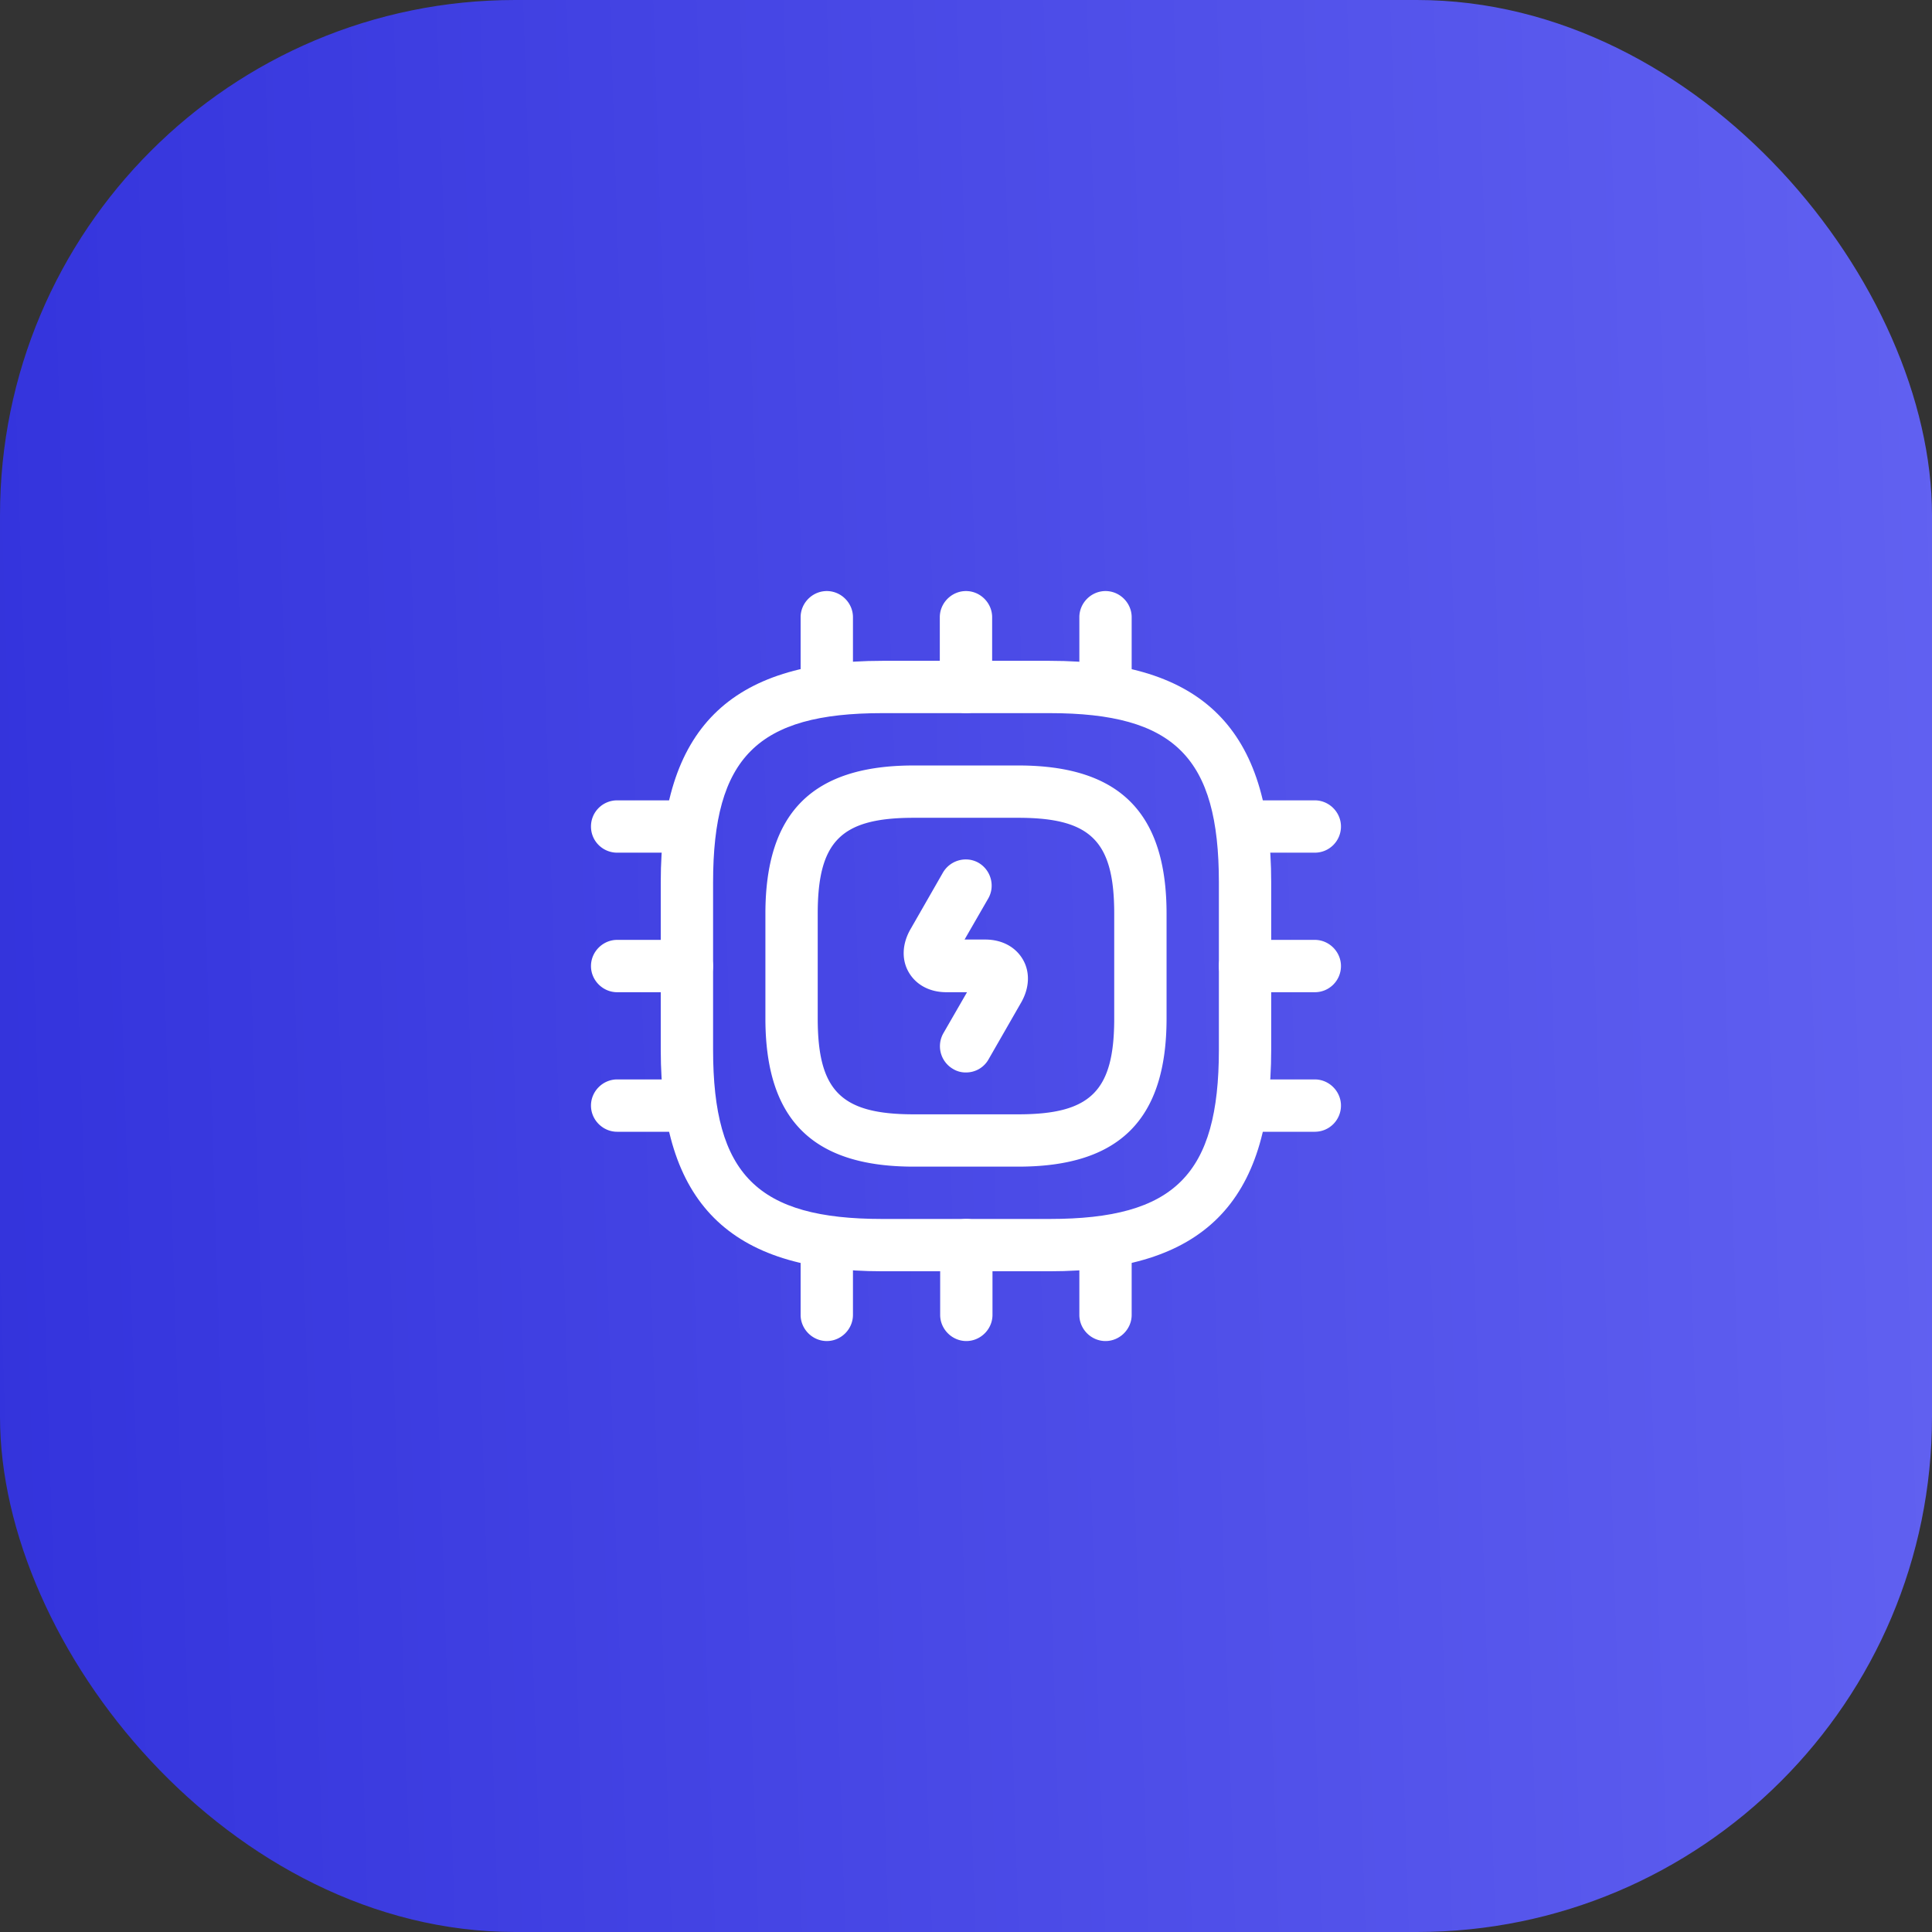
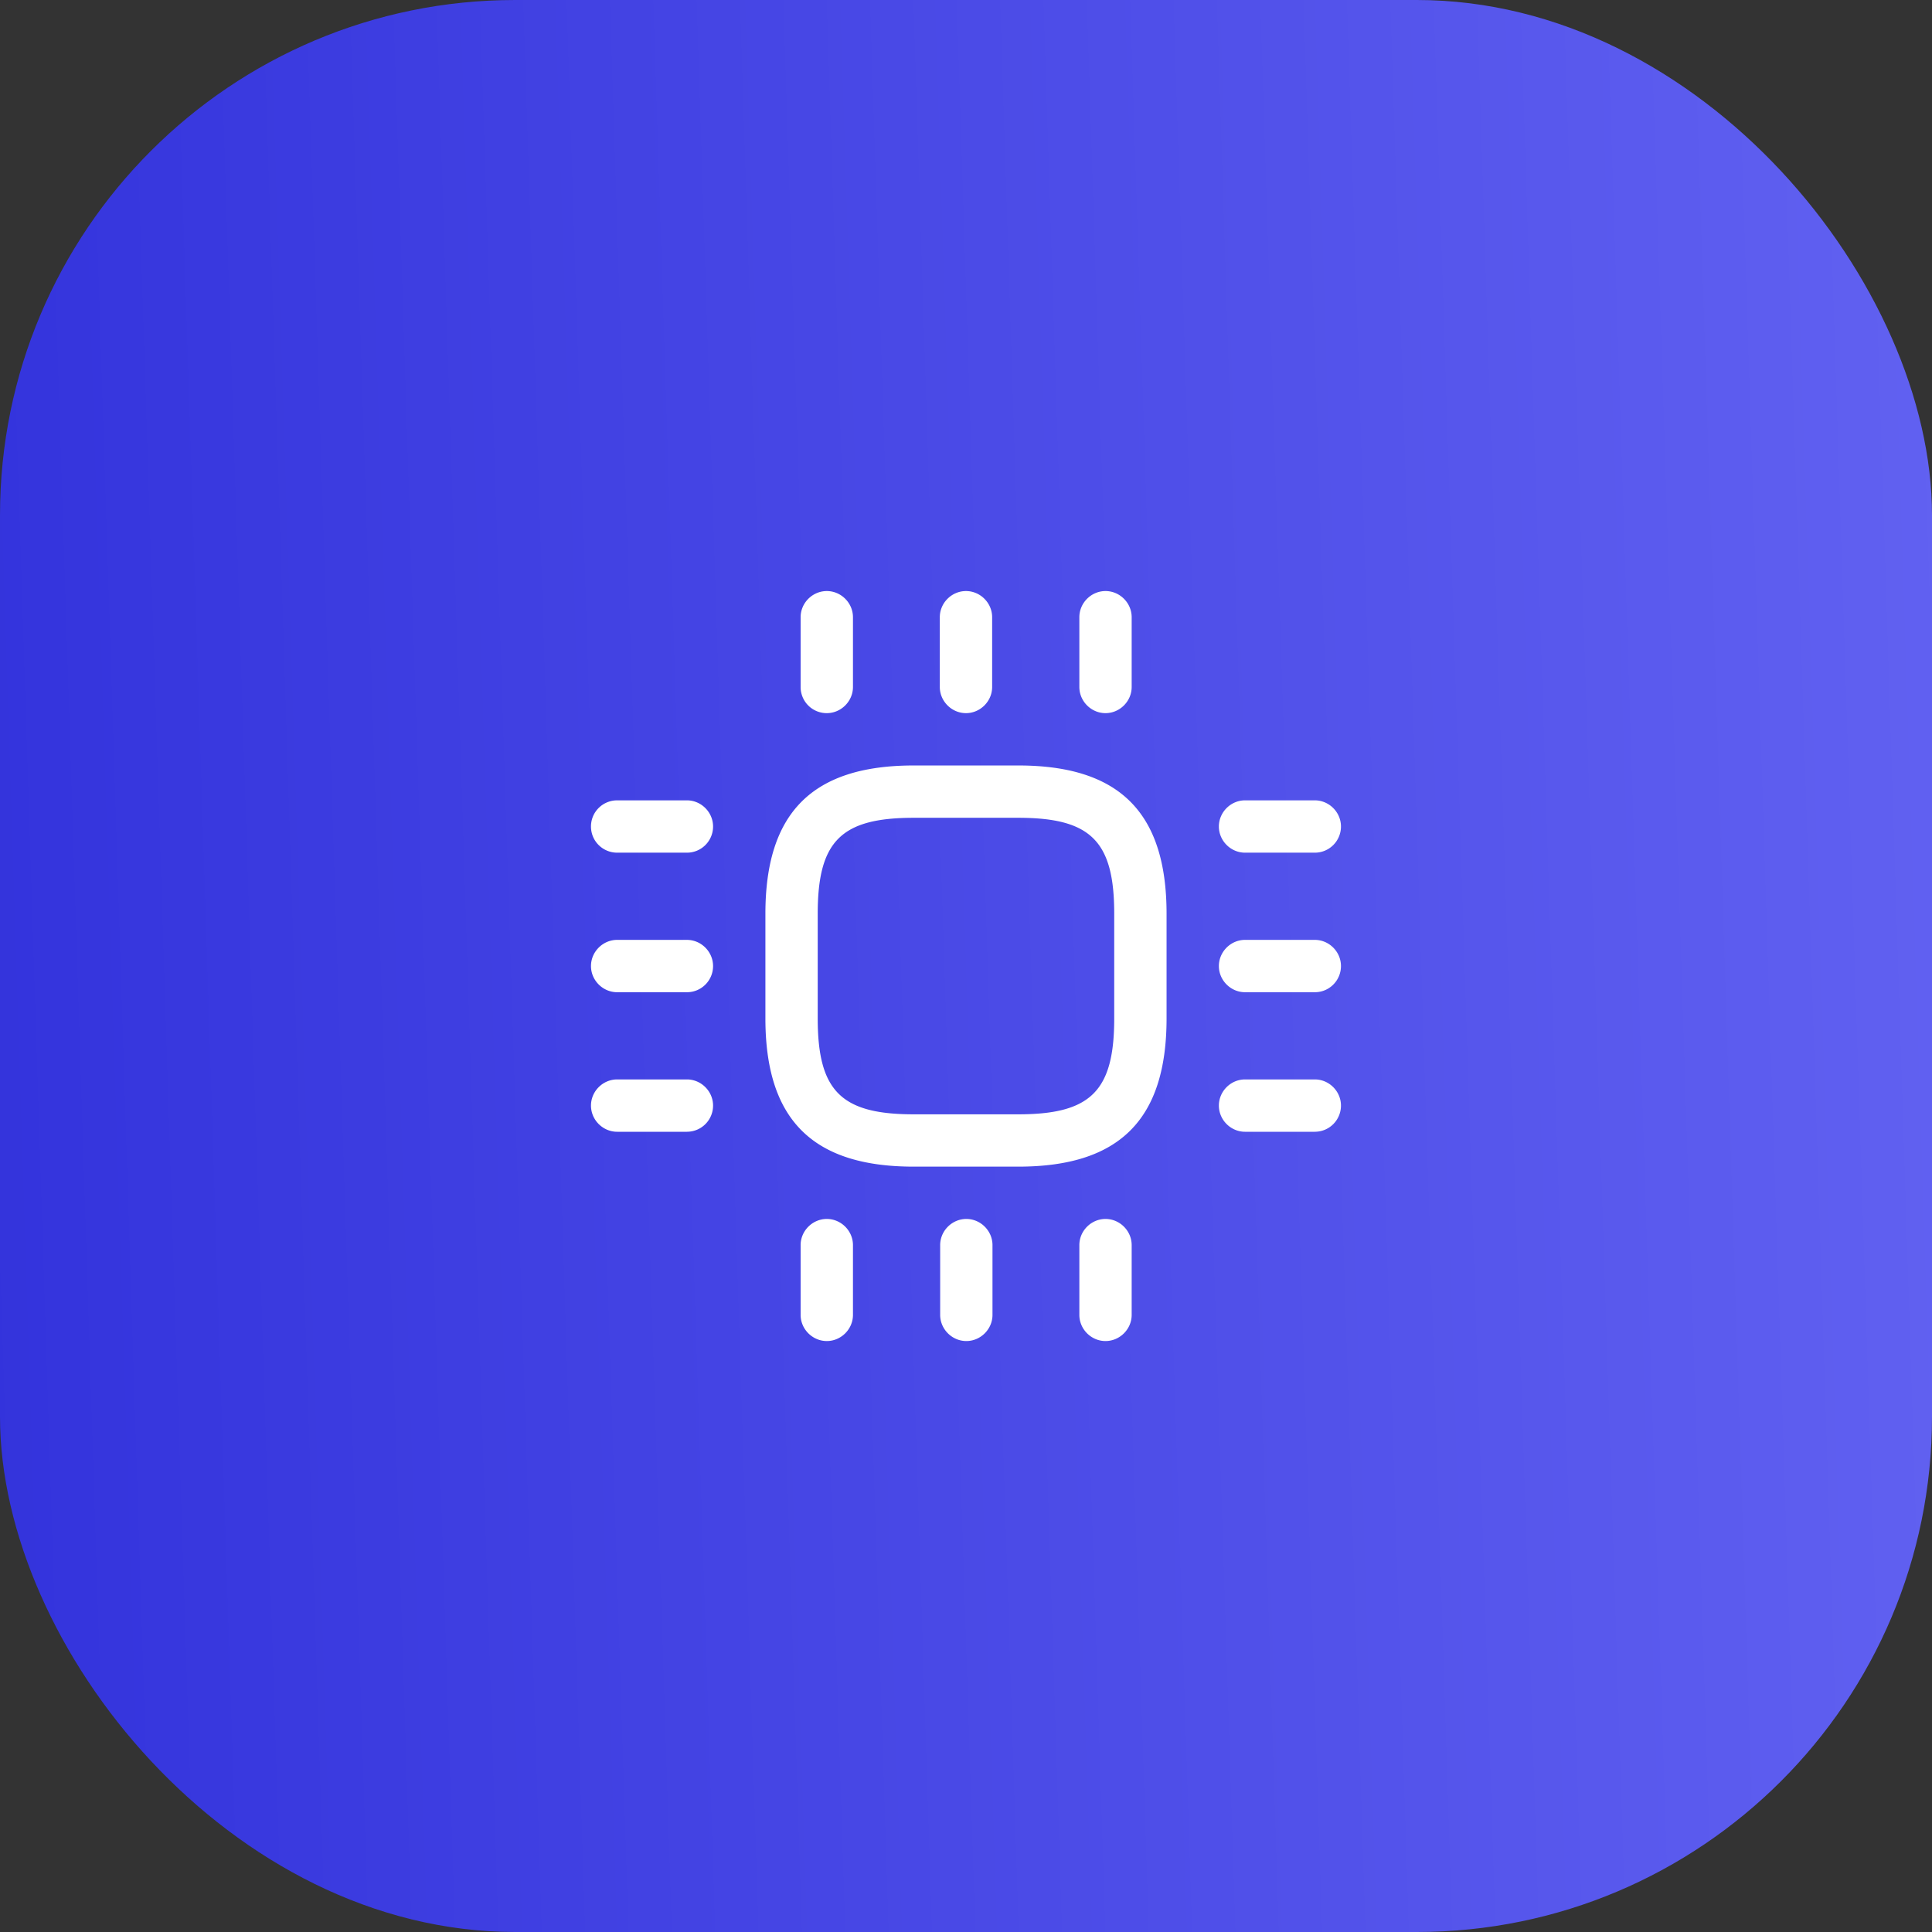
<svg xmlns="http://www.w3.org/2000/svg" width="100" height="100" fill="none" viewBox="0 0 100 100">
  <rect x="0" y="0" width="100" height="100" fill="#333333" stroke="none" />
  <rect width="100" height="100" fill="url(#a)" rx="26.667" />
-   <path fill="#fff" d="M54.332 65.801h-8.666c-7.927 0-11.466-3.539-11.466-11.465v-8.667c0-7.926 3.54-11.465 11.465-11.465h8.667c7.926 0 11.465 3.539 11.465 11.465v8.667c0 7.926-3.538 11.465-11.465 11.465m-8.666-28.889c-6.464 0-8.757 2.294-8.757 8.757v8.667c0 6.464 2.293 8.757 8.757 8.757h8.666c6.464 0 8.757-2.293 8.757-8.757v-8.667c0-6.463-2.293-8.757-8.757-8.757z" />
  <path fill="#fff" d="M52.707 60.385H47.29c-5.236 0-7.673-2.437-7.673-7.674v-5.416c0-5.236 2.437-7.674 7.673-7.674h5.417c5.236 0 7.674 2.438 7.674 7.674v5.416c0 5.236-2.438 7.674-7.674 7.674M47.29 42.329c-3.755 0-4.965 1.21-4.965 4.966v5.416c0 3.756 1.21 4.966 4.965 4.966h5.417c3.755 0 4.965-1.21 4.965-4.966v-5.416c0-3.756-1.21-4.966-4.965-4.966zm-4.495-5.417a1.35 1.35 0 0 1-1.355-1.354v-3.611c0-.74.614-1.354 1.355-1.354.74 0 1.354.614 1.354 1.354v3.611c0 .74-.614 1.354-1.354 1.354m7.204 0c-.74 0-1.355-.614-1.355-1.354v-3.611c0-.74.614-1.354 1.355-1.354.74 0 1.354.614 1.354 1.354v3.611c0 .74-.614 1.354-1.354 1.354m7.221 0c-.74 0-1.353-.614-1.353-1.354v-3.611c0-.74.614-1.354 1.354-1.354s1.354.614 1.354 1.354v3.611c0 .74-.614 1.354-1.354 1.354m10.833 7.222h-3.611c-.74 0-1.354-.614-1.354-1.354s.614-1.354 1.354-1.354h3.611c.74 0 1.354.614 1.354 1.354s-.596 1.354-1.354 1.354m0 7.223h-3.611c-.74 0-1.354-.614-1.354-1.354s.614-1.355 1.354-1.355h3.611c.74 0 1.354.614 1.354 1.355 0 .74-.596 1.354-1.354 1.354m0 7.223h-3.611c-.74 0-1.354-.614-1.354-1.355 0-.74.614-1.354 1.354-1.354h3.611c.74 0 1.354.614 1.354 1.354s-.596 1.354-1.354 1.354M57.22 69.412c-.74 0-1.353-.614-1.353-1.354v-3.611c0-.74.614-1.354 1.354-1.354s1.354.614 1.354 1.354v3.611c0 .74-.614 1.354-1.354 1.354m-7.204 0c-.74 0-1.354-.614-1.354-1.354v-3.611c0-.74.614-1.354 1.354-1.354s1.354.614 1.354 1.354v3.611c0 .74-.614 1.354-1.354 1.354m-7.222 0c-.74 0-1.355-.614-1.355-1.354v-3.611c0-.74.614-1.354 1.355-1.354.74 0 1.354.614 1.354 1.354v3.611c0 .74-.614 1.354-1.354 1.354m-7.241-25.278h-3.611c-.74 0-1.354-.596-1.354-1.354s.614-1.354 1.354-1.354h3.611c.74 0 1.354.614 1.354 1.354s-.596 1.354-1.354 1.354m0 7.223h-3.611c-.74 0-1.354-.614-1.354-1.354s.614-1.355 1.354-1.355h3.611c.74 0 1.354.614 1.354 1.355 0 .74-.596 1.354-1.354 1.354m0 7.223h-3.611c-.74 0-1.354-.614-1.354-1.355 0-.74.614-1.354 1.354-1.354h3.611c.74 0 1.354.614 1.354 1.354s-.596 1.354-1.354 1.354" />
-   <path fill="#fff" d="M49.999 55.51a1.24 1.24 0 0 1-.668-.18 1.36 1.36 0 0 1-.506-1.843l1.228-2.13h-1.065c-.867 0-1.571-.38-1.95-1.03-.38-.65-.343-1.462.072-2.202l1.697-2.961c.38-.65 1.21-.867 1.842-.506.65.38.866 1.21.505 1.842l-1.228 2.13h1.066c.866 0 1.57.38 1.95 1.03s.343 1.462-.072 2.203l-1.698 2.96A1.33 1.33 0 0 1 50 55.51" />
  <defs>
    <linearGradient id="a" x1="0" x2="103.101" y1="100" y2="96.694" gradientUnits="userSpaceOnUse">
      <stop stop-color="#3333DC" />
      <stop offset="1" stop-color="#6161F1" />
    </linearGradient>
  </defs>
</svg>